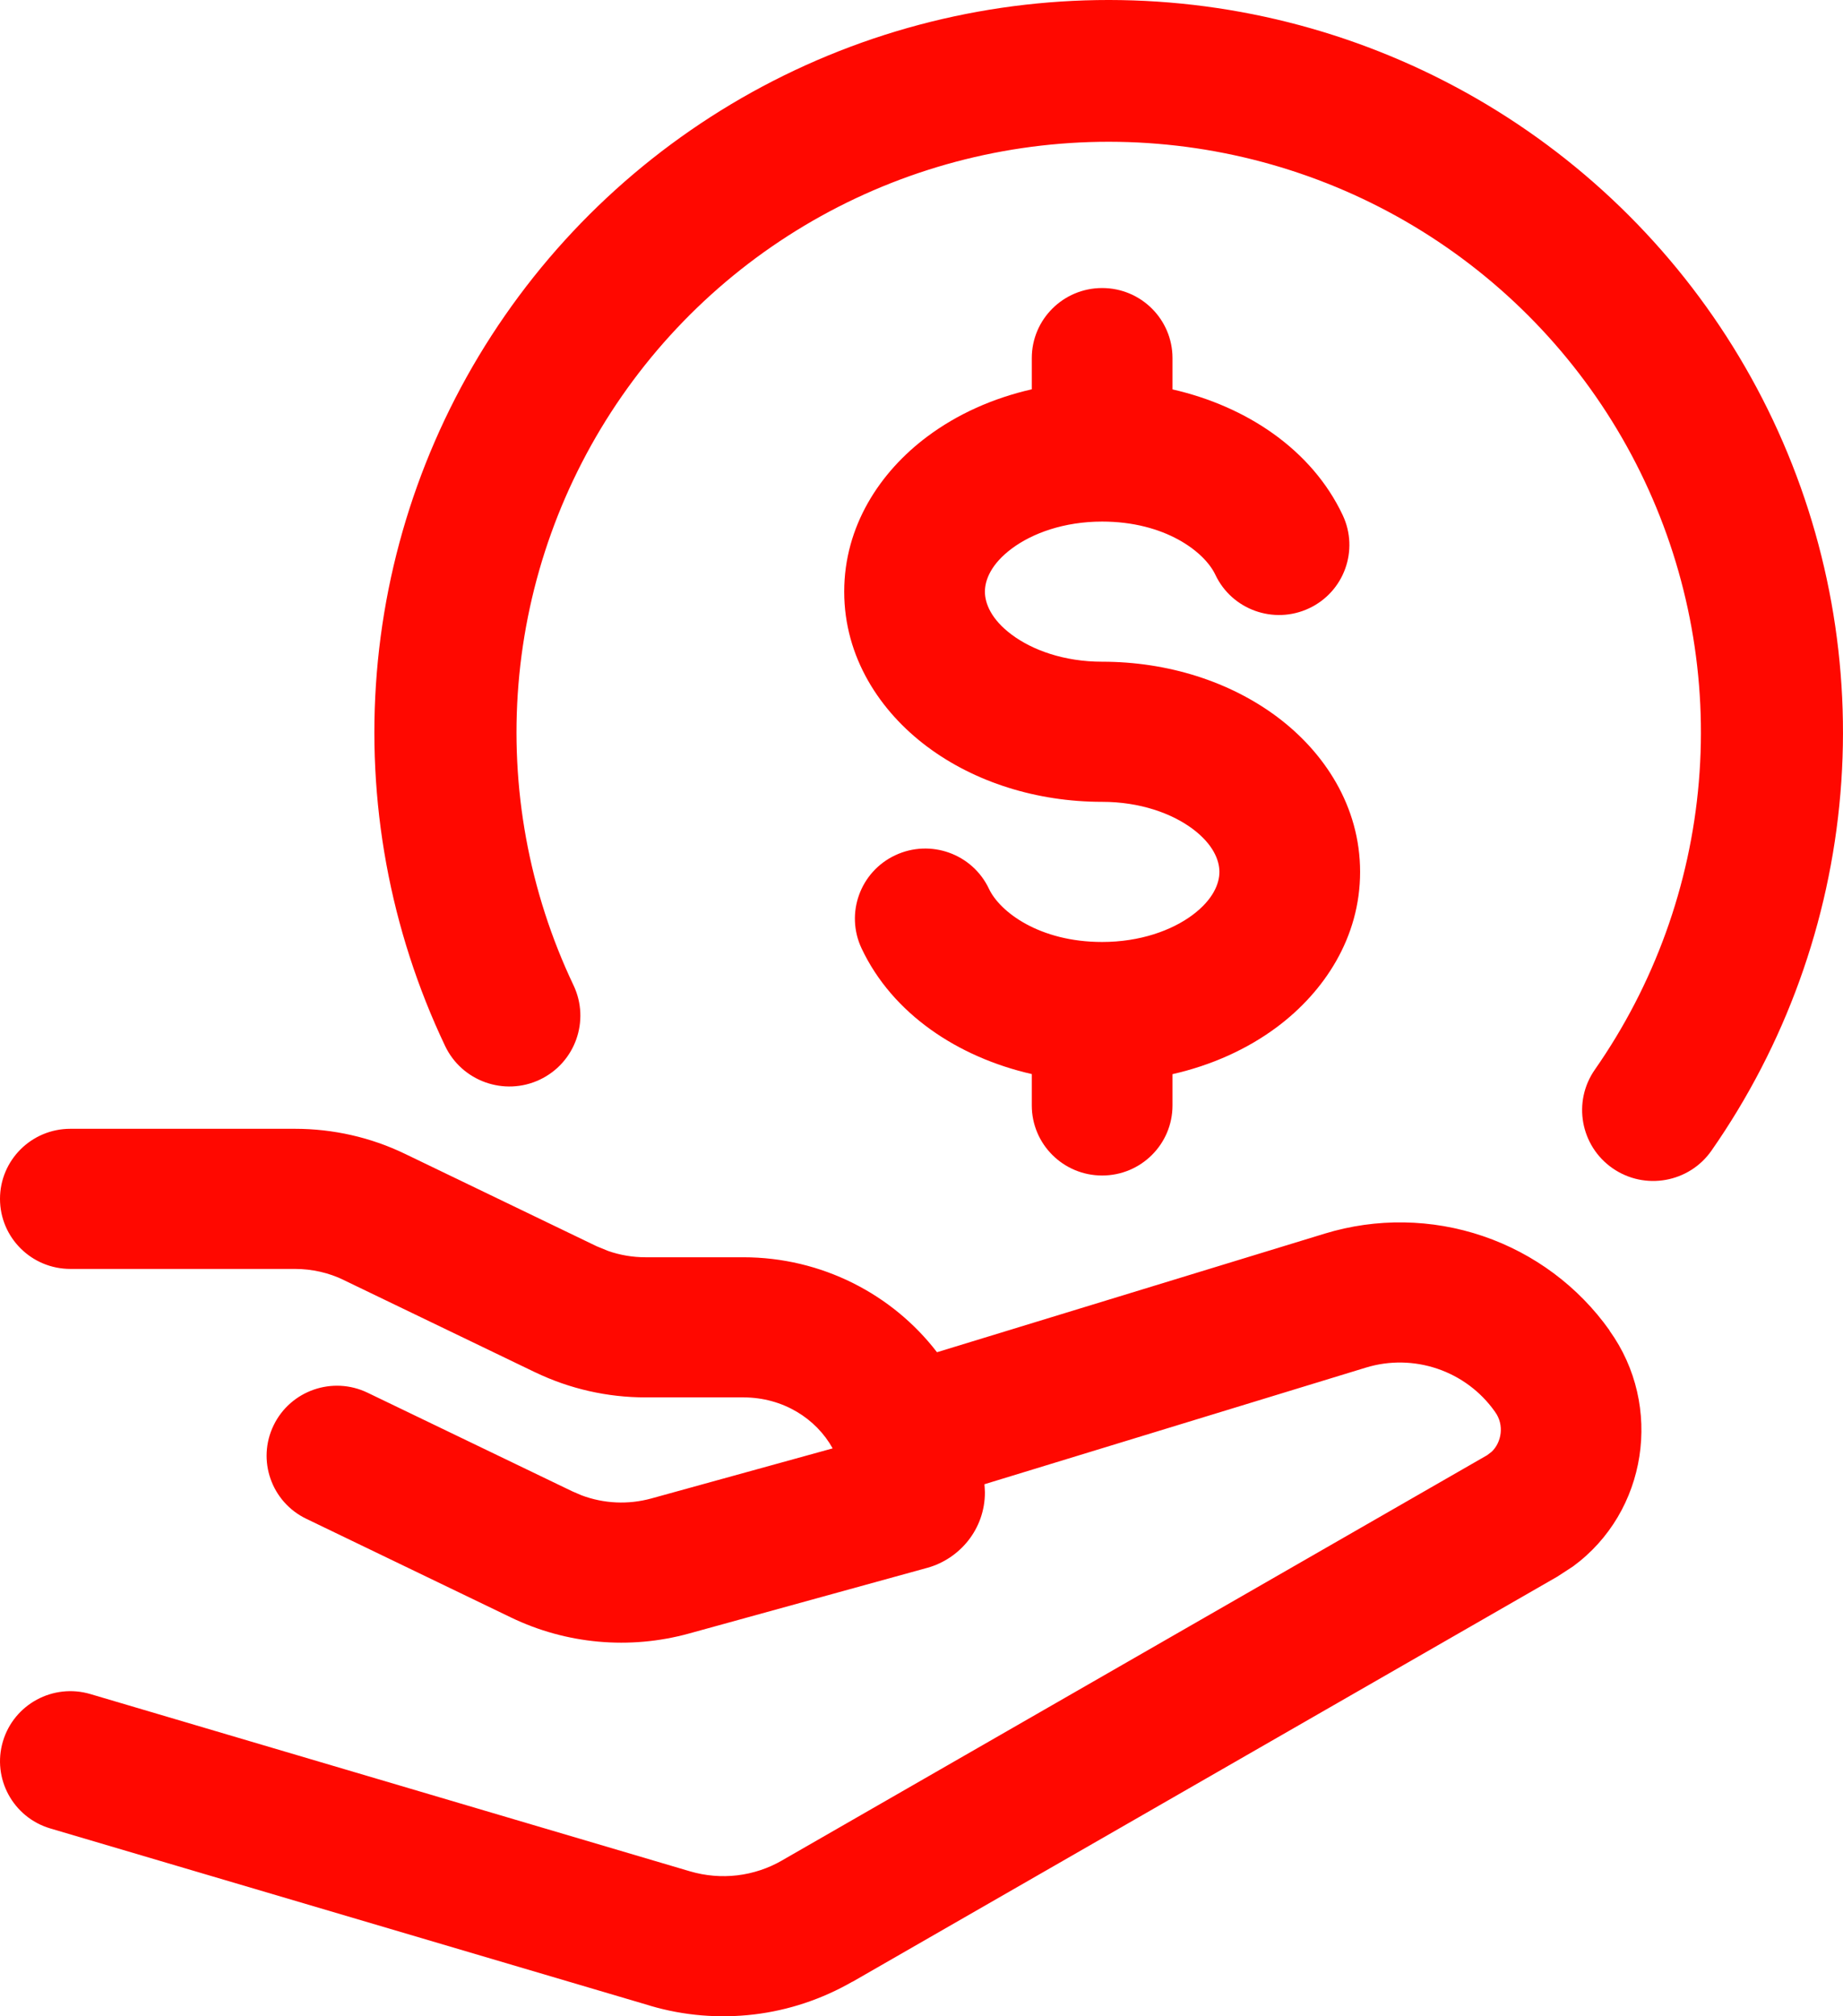
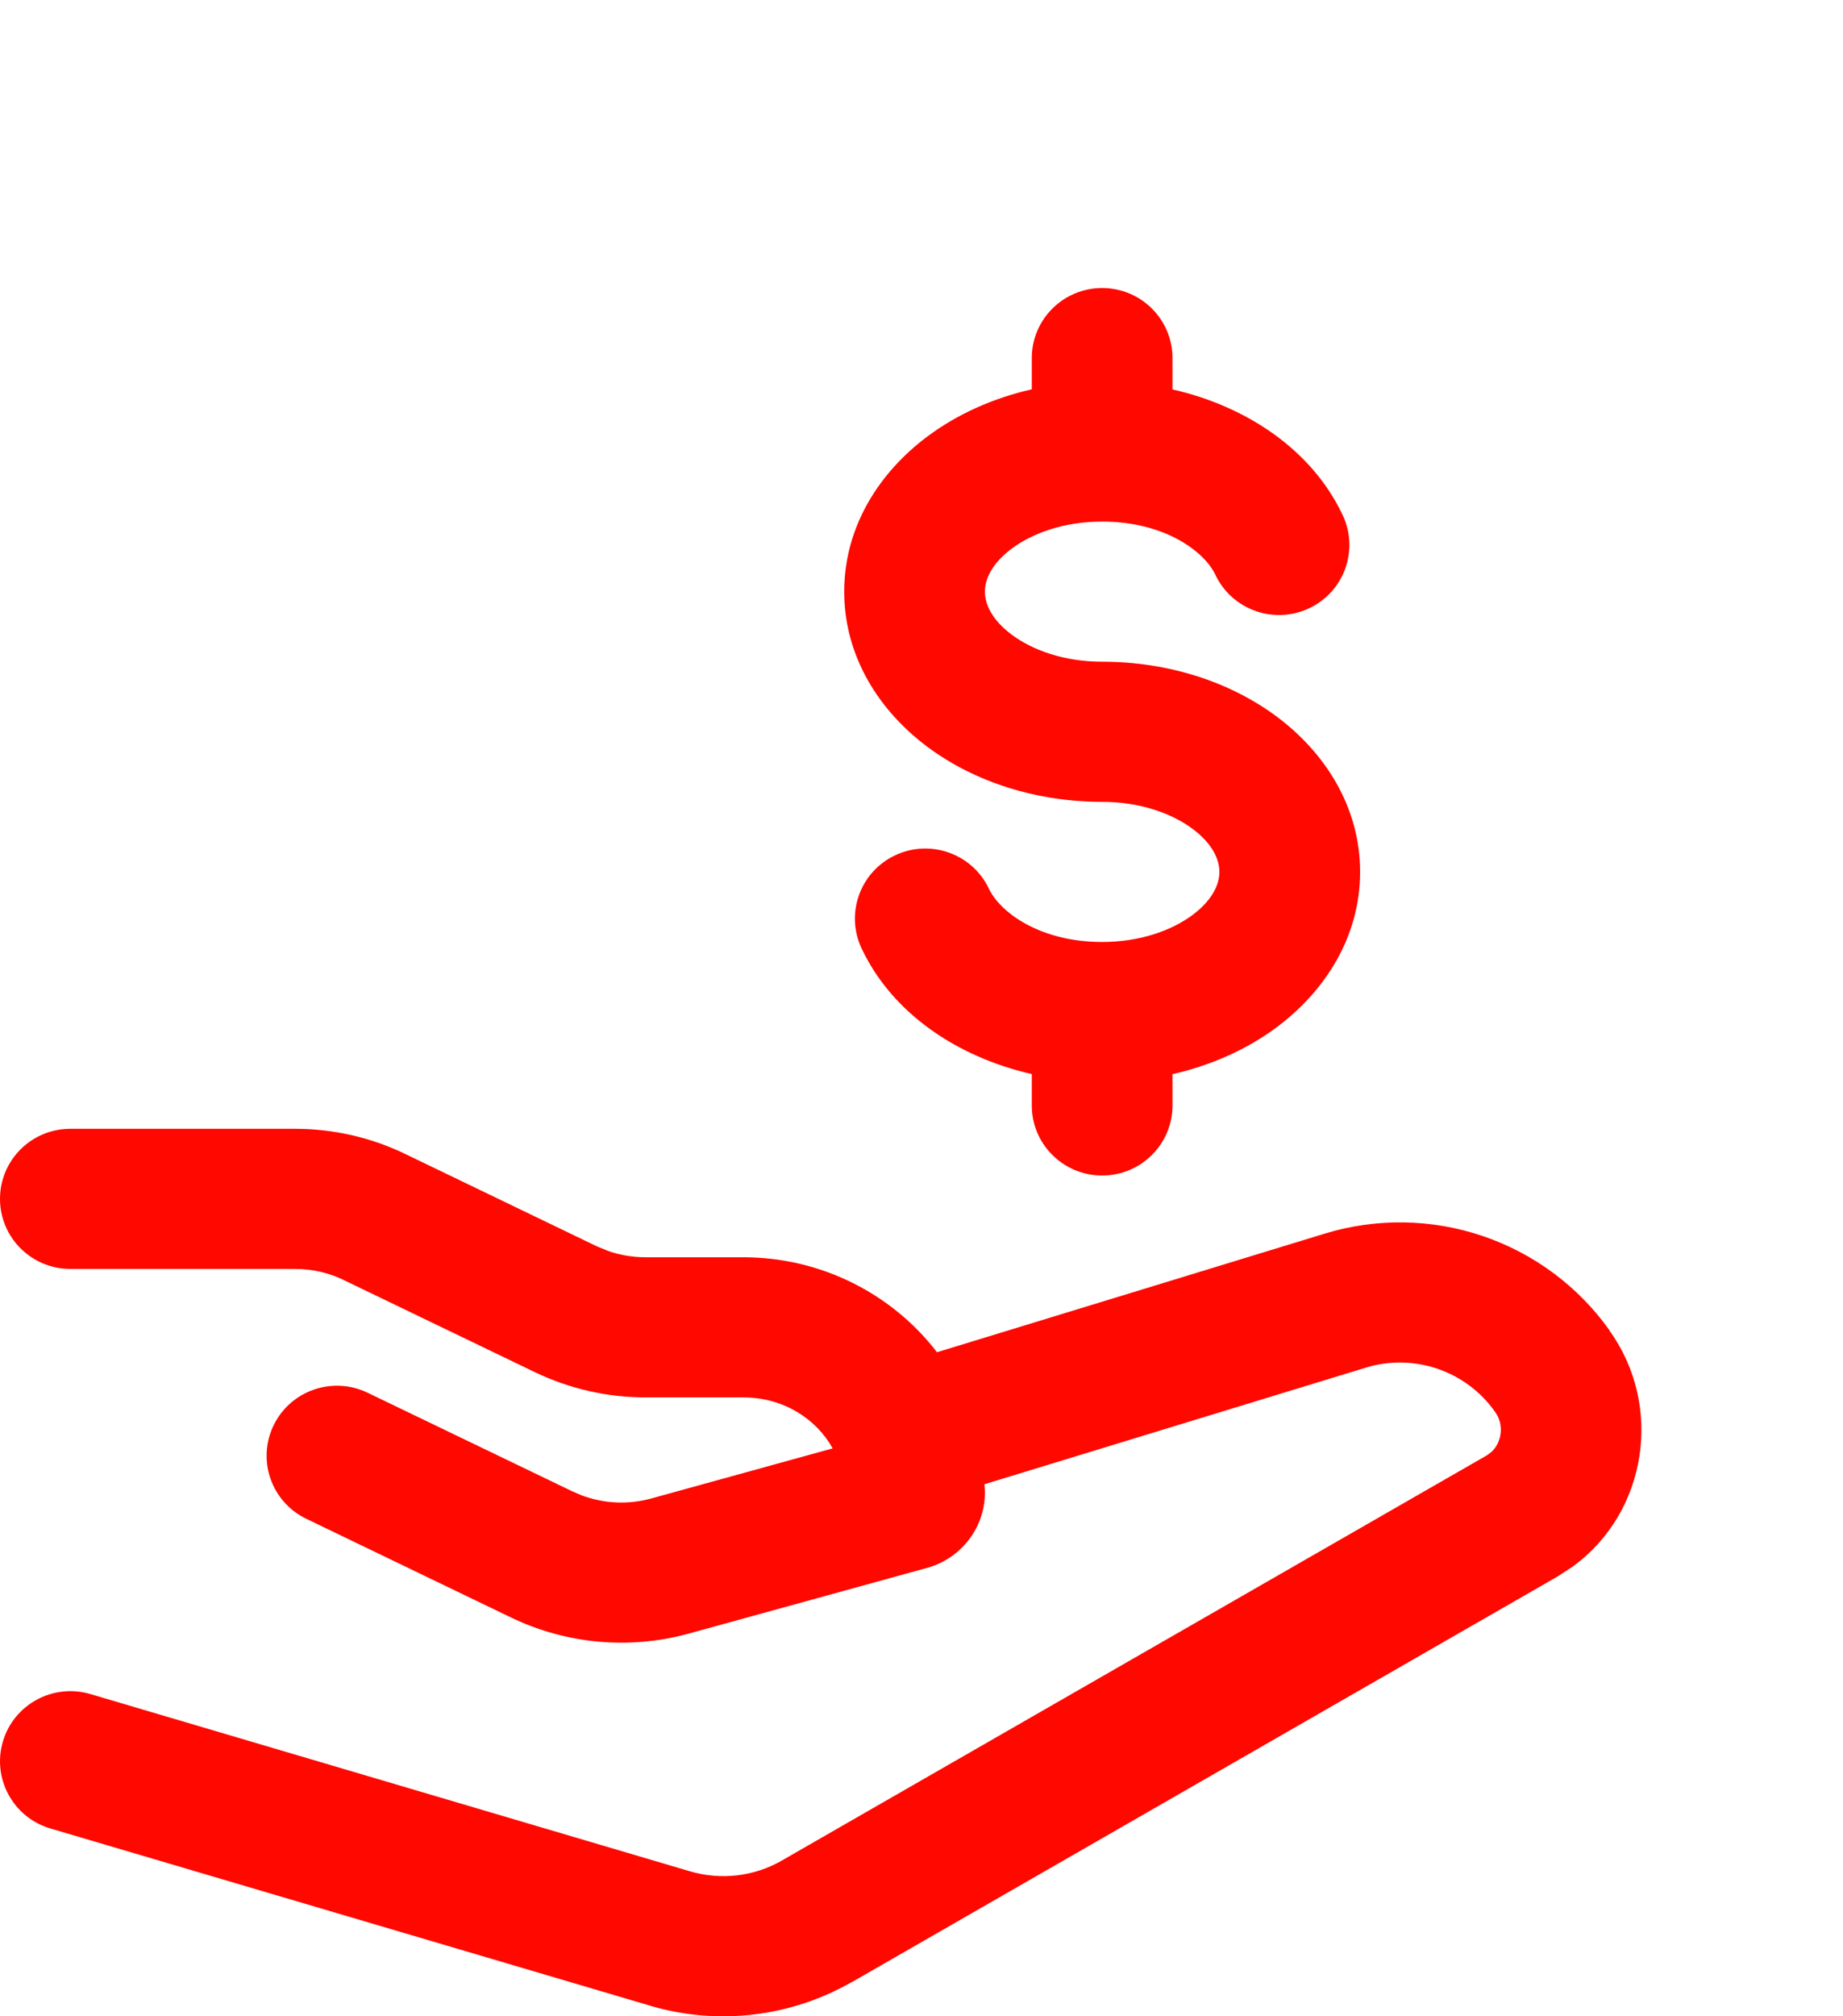
<svg xmlns="http://www.w3.org/2000/svg" width="64" height="70" viewBox="0 0 64 70" fill="none">
-   <path d="M27.608 2.435C31.658 0.527 36.141 -0.282 40.605 0.087C45.069 0.456 49.357 1.991 53.037 4.537C56.717 7.083 59.663 10.553 61.571 14.593C63.479 18.633 64.285 23.103 63.91 27.552C63.535 32.003 61.992 36.278 59.434 39.945C58.657 41.06 57.118 41.335 56 40.56C54.881 39.784 54.604 38.25 55.383 37.135C57.446 34.178 58.692 30.732 58.994 27.142C59.297 23.553 58.644 19.947 57.105 16.689C55.566 13.43 53.193 10.633 50.226 8.58C47.258 6.526 43.797 5.289 40.197 4.992C36.597 4.695 32.982 5.347 29.716 6.885C26.45 8.423 23.649 10.793 21.593 13.754C19.537 16.715 18.298 20.166 18.004 23.756C17.71 27.346 18.369 30.952 19.916 34.207C20.499 35.435 19.974 36.902 18.743 37.484C17.512 38.065 16.039 37.539 15.456 36.312C13.538 32.276 12.72 27.807 13.085 23.356C13.449 18.904 14.985 14.626 17.535 10.954C20.084 7.282 23.558 4.343 27.608 2.435Z" fill="#FF0800" />
  <path d="M10.243 39.189C11.563 39.189 12.873 39.483 14.066 40.06L20.718 43.266L21.118 43.43C21.53 43.574 21.968 43.649 22.416 43.649H25.81C28.535 43.649 30.995 44.936 32.538 46.946L46.003 42.828C47.797 42.28 49.72 42.31 51.496 42.914C53.273 43.518 54.813 44.665 55.896 46.192H55.889C57.773 48.807 57.202 52.496 54.623 54.383L54.079 54.737L29.602 68.803L29.599 68.8C28.547 69.405 27.385 69.794 26.179 69.937C24.972 70.08 23.748 69.979 22.582 69.636L22.578 69.633L1.746 63.479C0.454 63.096 -0.282 61.742 0.102 60.454C0.486 59.166 1.846 58.431 3.14 58.814L23.962 64.968C24.492 65.123 25.052 65.172 25.6 65.107C26.149 65.042 26.678 64.866 27.156 64.591L27.159 64.588L51.64 50.522L51.799 50.401C52.14 50.08 52.249 49.474 51.919 49.02L51.904 48.998C51.415 48.309 50.718 47.792 49.916 47.519C49.114 47.247 48.247 47.231 47.438 47.478L34.186 51.529C34.189 51.623 34.202 51.716 34.202 51.811C34.202 53.092 33.326 54.116 32.207 54.43L32.194 54.433L23.918 56.714C21.861 57.279 19.667 57.081 17.747 56.156L10.637 52.729C9.423 52.145 8.915 50.692 9.502 49.483C10.089 48.273 11.551 47.767 12.765 48.352L19.875 51.776L20.199 51.915C20.97 52.204 21.817 52.243 22.617 52.023L28.915 50.284C28.341 49.252 27.198 48.514 25.81 48.514H22.416C21.092 48.514 19.784 48.218 18.593 47.646H18.59L11.938 44.441L11.935 44.438C11.416 44.186 10.835 44.054 10.243 44.054H2.443C1.094 44.054 0 42.965 0 41.622C0 40.278 1.094 39.189 2.443 39.189H10.243ZM35.83 38.379V37.289C33.264 36.703 30.993 35.2 29.92 32.928C29.346 31.712 29.87 30.262 31.091 29.691C32.312 29.119 33.767 29.641 34.342 30.856C34.721 31.66 36.096 32.703 38.273 32.703C39.594 32.703 40.696 32.3 41.413 31.765C42.129 31.23 42.345 30.676 42.345 30.27C42.345 29.865 42.129 29.31 41.413 28.775C40.696 28.241 39.594 27.838 38.273 27.838C35.996 27.838 33.842 27.151 32.201 25.925C30.559 24.699 29.316 22.82 29.316 20.541C29.316 18.261 30.559 16.382 32.201 15.156C33.238 14.381 34.481 13.822 35.83 13.516V12.432C35.83 11.089 36.924 10 38.273 10C39.623 10 40.716 11.089 40.716 12.432V13.519C43.283 14.104 45.553 15.61 46.626 17.883C47.2 19.099 46.677 20.549 45.456 21.12C44.235 21.692 42.779 21.17 42.205 19.955C41.825 19.151 40.45 18.108 38.273 18.108C36.952 18.108 35.85 18.511 35.134 19.046C34.417 19.581 34.202 20.135 34.202 20.541C34.202 20.946 34.417 21.501 35.134 22.035C35.85 22.57 36.952 22.973 38.273 22.973C40.551 22.973 42.705 23.66 44.346 24.886C45.987 26.112 47.231 27.991 47.231 30.27C47.231 32.55 45.987 34.428 44.346 35.655C43.309 36.429 42.065 36.986 40.716 37.292V38.379C40.716 39.722 39.623 40.811 38.273 40.811C36.924 40.811 35.83 39.722 35.83 38.379Z" fill="#FF0800" />
</svg>